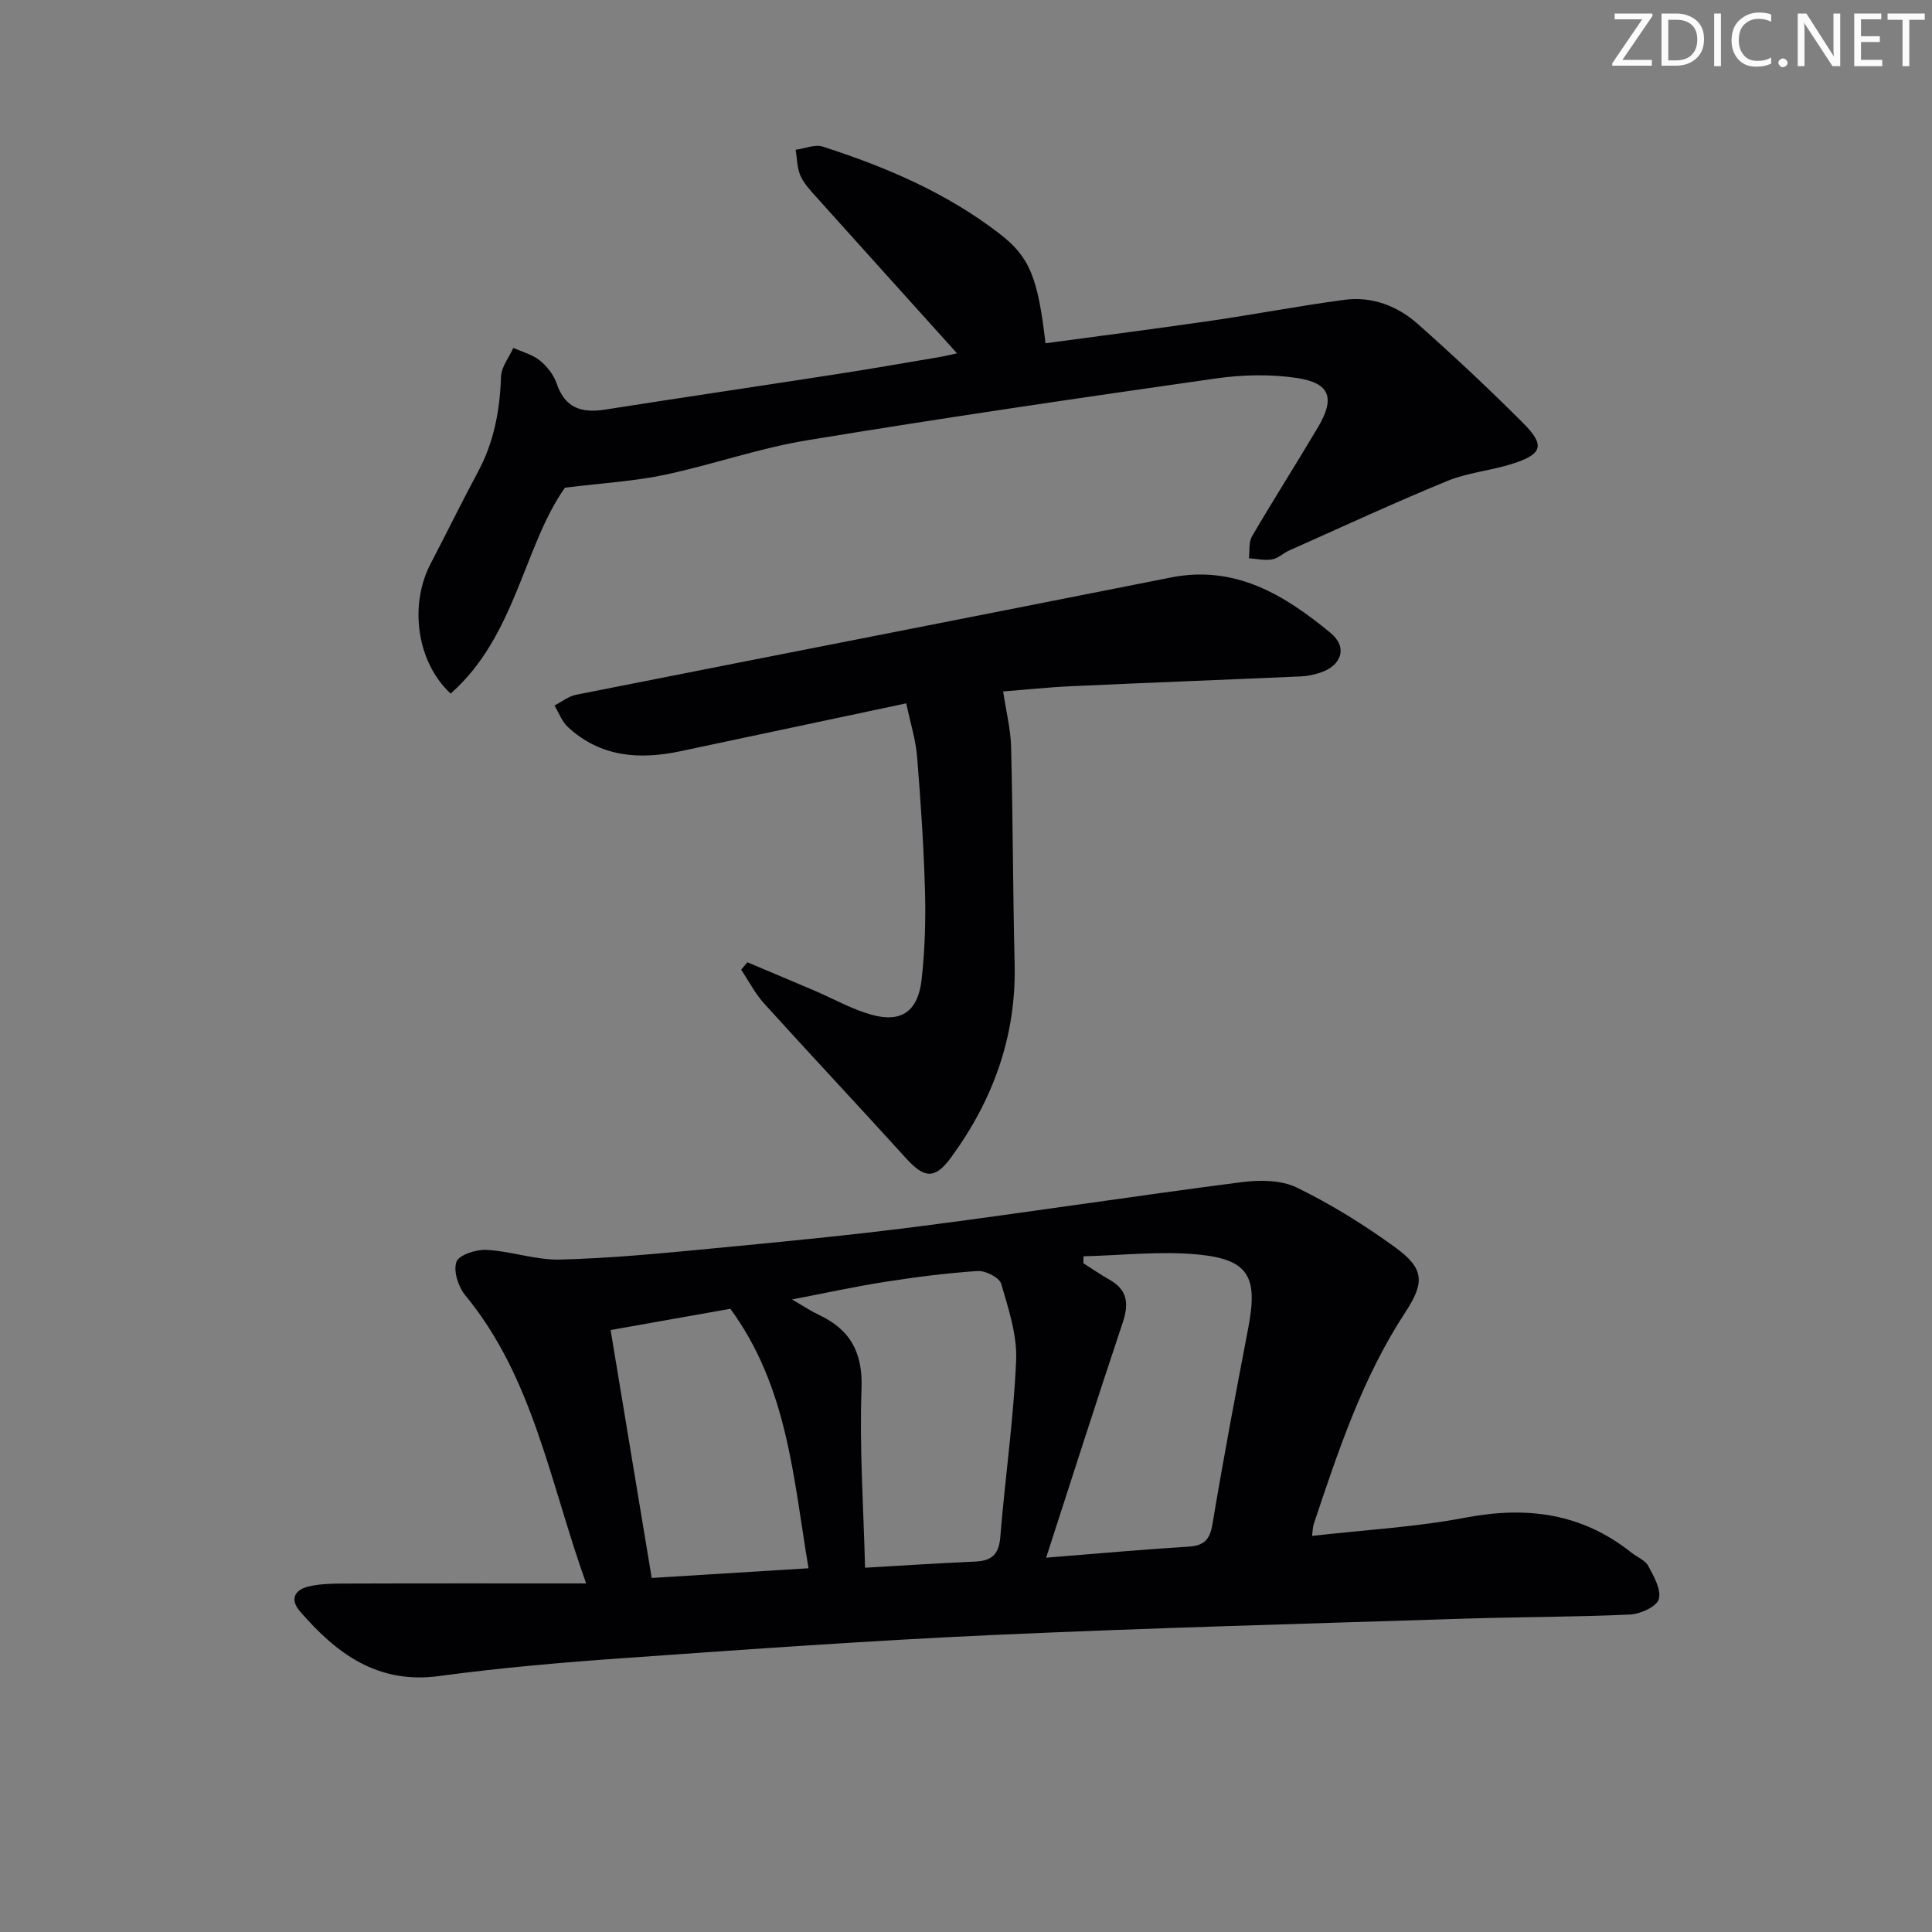
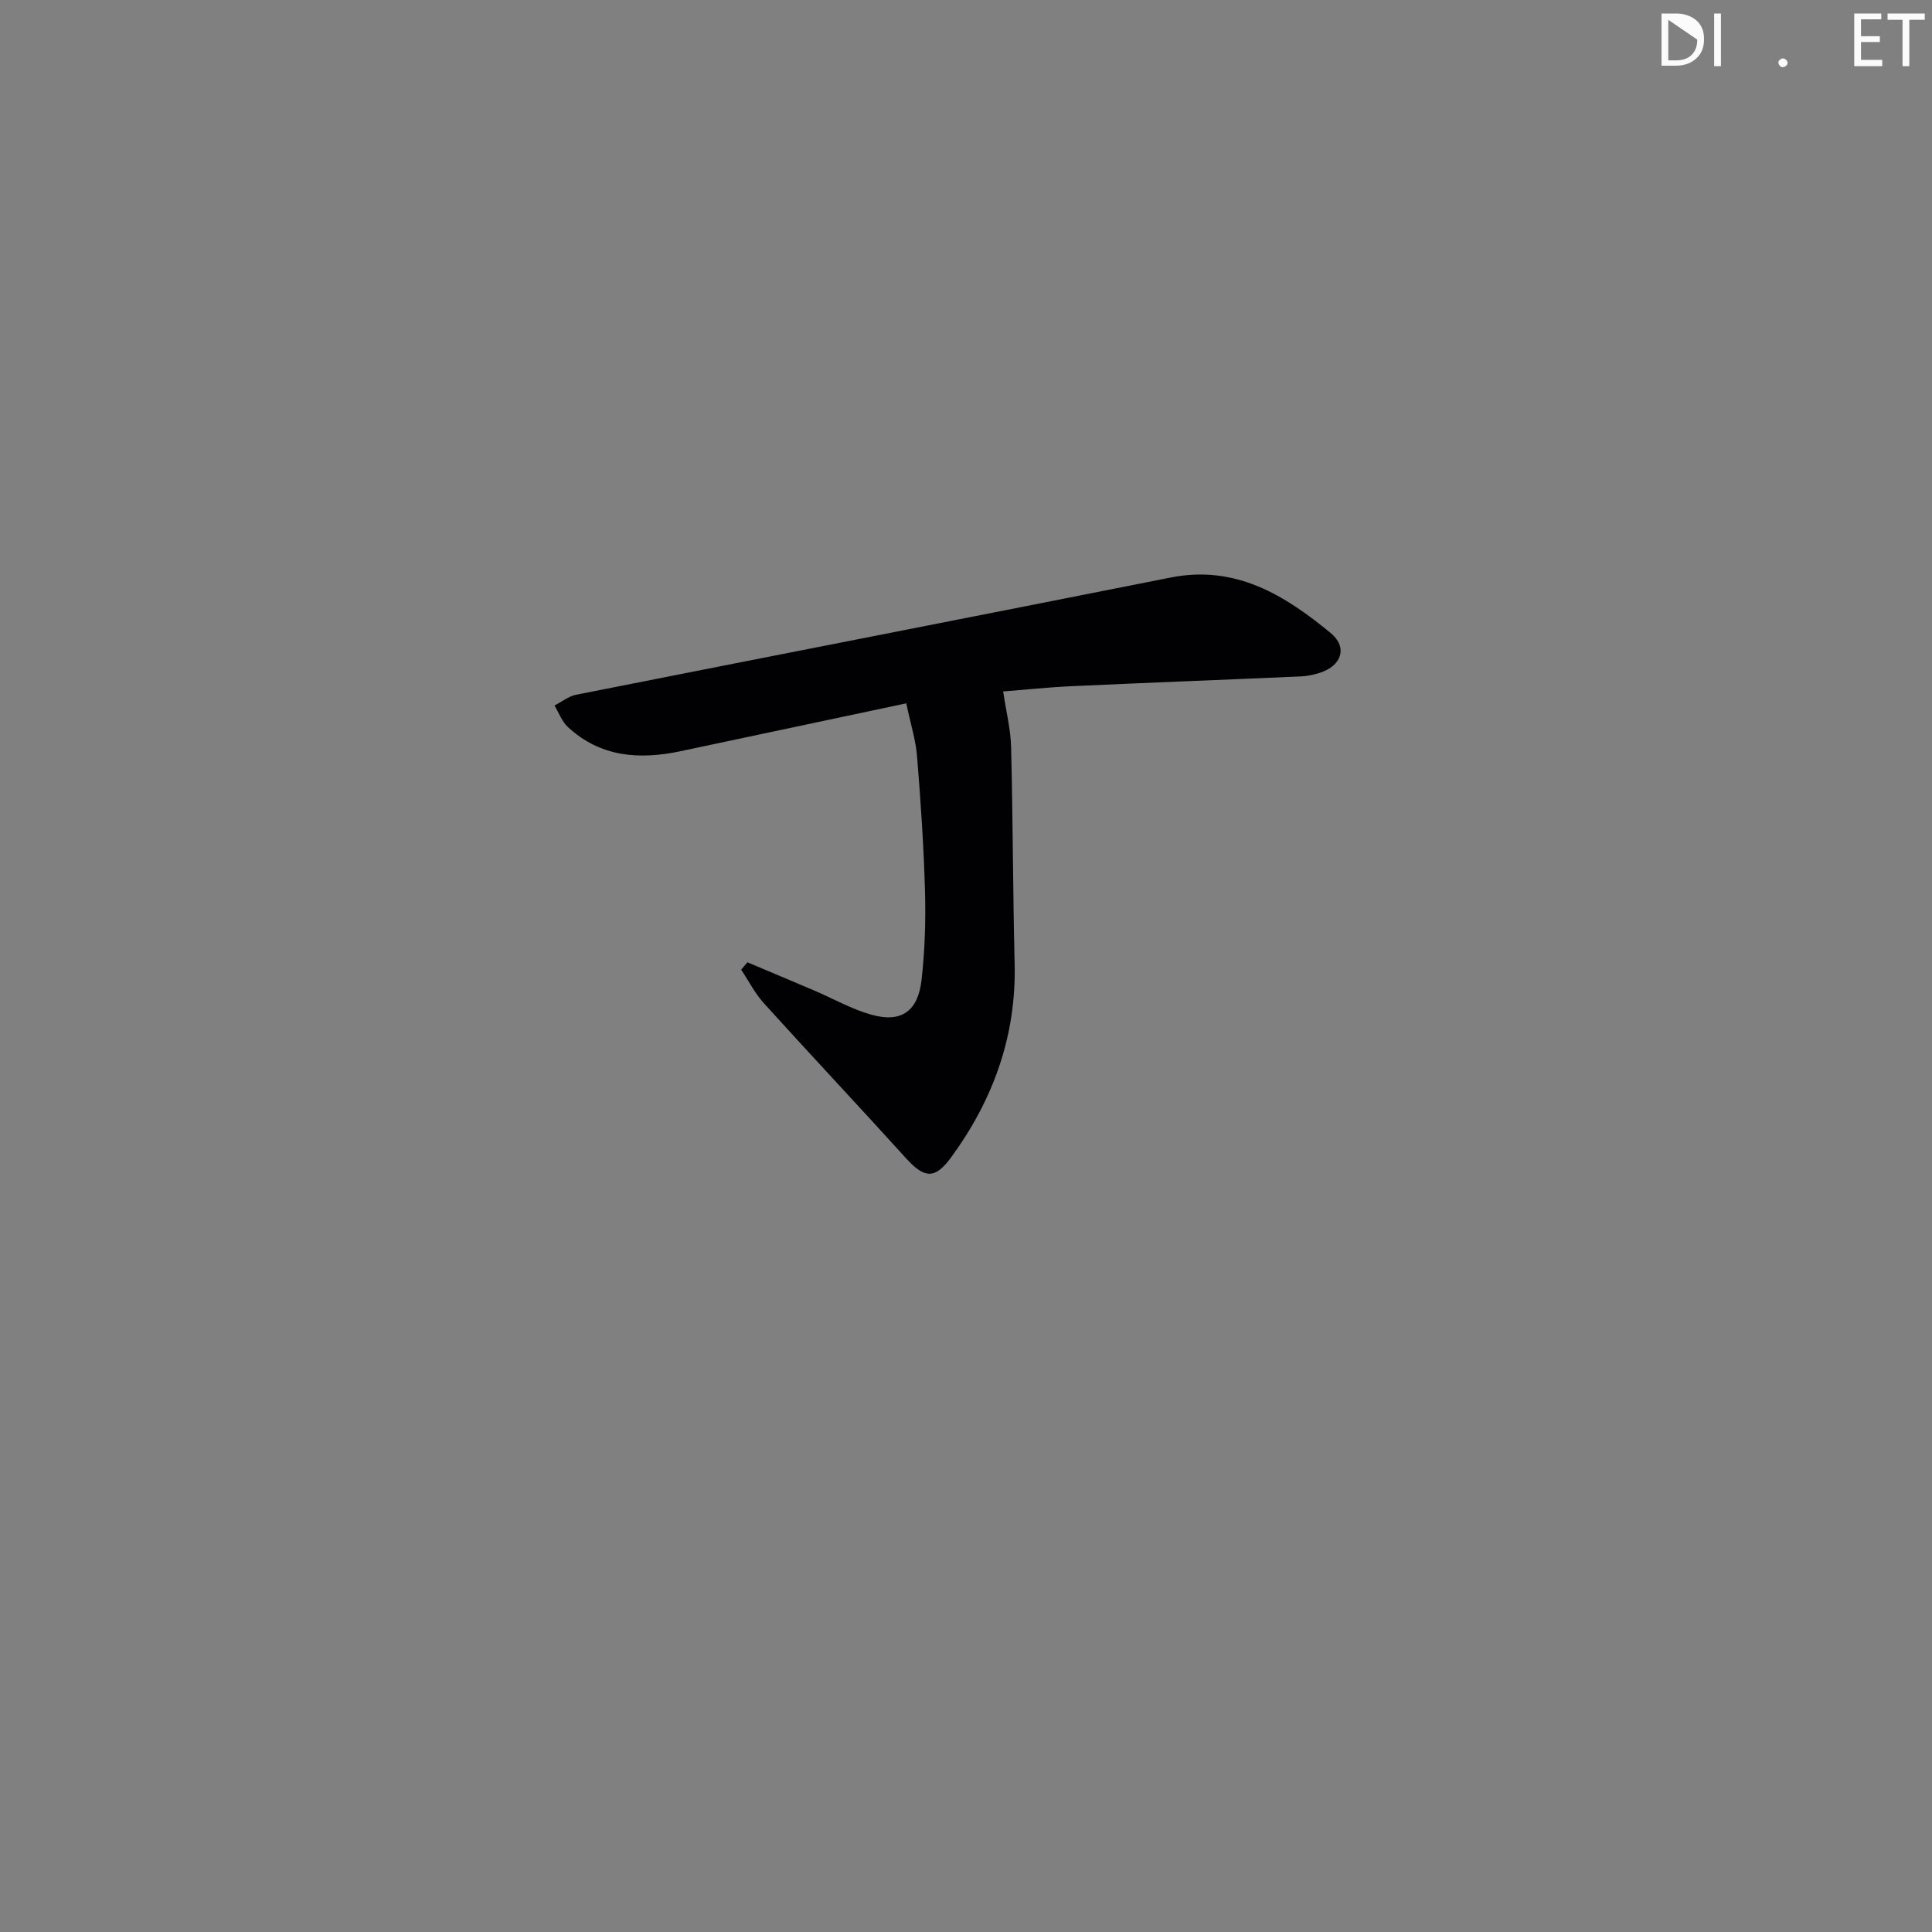
<svg xmlns="http://www.w3.org/2000/svg" enable-background="new 0 0 400 400" viewBox="0 0 400 400">
  <rect x="0" y="0" width="400" height="400" fill="#808080" stroke="none" />
  <g fill="#fafbfa">
-     <path d="m342.2 3.2-6.3 9.2h6.1v1.2h-8.2v-.5l6.2-9.1h-5.7v-1.2h7.8v.4z" />
-     <path d="m344 13.7v-10.9h3.1c1.6 0 3 .5 4.1 1.4 1.1 1 1.6 2.2 1.6 3.9s-.5 3-1.6 4-2.5 1.5-4.2 1.5h-3zm1.4-9.6v8.4h1.6c1.4 0 2.5-.4 3.2-1.1.8-.8 1.2-1.8 1.2-3.2s-.4-2.4-1.2-3.1-1.8-1-3.1-1z" />
+     <path d="m344 13.7v-10.9h3.1c1.6 0 3 .5 4.1 1.4 1.1 1 1.6 2.2 1.6 3.9s-.5 3-1.6 4-2.5 1.5-4.2 1.5h-3zm1.4-9.6v8.4h1.6c1.4 0 2.5-.4 3.2-1.1.8-.8 1.2-1.8 1.2-3.2z" />
    <path d="m356.3 2.8v10.9h-1.4v-10.9z" />
-     <path d="m366.6 13.2c-.8.4-1.8.6-3 .6-1.6 0-2.8-.5-3.7-1.5s-1.4-2.3-1.4-3.9c0-1.7.5-3.2 1.6-4.2s2.4-1.6 4-1.6c1 0 1.9.1 2.6.4v1.5c-.8-.4-1.6-.6-2.6-.6-1.2 0-2.2.4-3 1.2s-1.1 1.9-1.1 3.3c0 1.3.4 2.3 1.1 3.1s1.6 1.1 2.8 1.1c1.1 0 2-.2 2.8-.7v1.3z" />
    <path d="m368.2 13c0-.3.1-.5.3-.6.2-.2.4-.3.6-.3.3 0 .5.1.7.3s.3.4.3.6-.1.5-.3.6c-.2.2-.4.3-.7.3s-.5-.1-.6-.3c-.2-.2-.3-.4-.3-.6z" />
-     <path d="m381.1 13.7h-1.7l-5.5-8.4c-.2-.2-.3-.5-.4-.7 0 .2.1.8.1 1.5v7.6h-1.4v-10.9h1.8l5.3 8.3c.3.4.4.6.4.8 0-.3-.1-.8-.1-1.6v-7.5h1.4v10.9z" />
    <path d="m389.7 13.7h-5.8v-10.9h5.6v1.2h-4.2v3.5h3.9v1.2h-3.9v3.7h4.4z" />
    <path d="m398.4 4.1h-3.1v9.6h-1.4v-9.6h-3.1v-1.3h7.7v1.3z" />
  </g>
-   <path d="m121.35 327.83c-7.6-21.3-10.98-42.61-25.02-59.65-1.45-1.75-2.51-5.05-1.83-6.93.52-1.45 4.11-2.6 6.26-2.48 5.09.28 10.14 2.13 15.18 2.01 10.29-.26 20.58-1.25 30.84-2.23 14.55-1.39 29.11-2.78 43.61-4.65 22.23-2.87 44.39-6.27 66.61-9.14 3.76-.49 8.23-.48 11.49 1.11 7.12 3.47 13.96 7.72 20.38 12.39 6.06 4.4 6.13 7.27 2.04 13.51-8.85 13.5-13.86 28.66-18.92 43.79-.2.6-.19 1.27-.34 2.43 10.8-1.23 21.44-1.81 31.82-3.79 12.67-2.41 24.06-.9 34.29 7.25 1.17.93 2.85 1.56 3.49 2.76 1.16 2.16 2.75 4.94 2.18 6.89-.45 1.55-3.81 3.07-5.94 3.17-11.13.52-22.29.48-33.44.83-32.77 1.05-65.54 1.92-98.29 3.4-25.4 1.15-50.78 2.97-76.15 4.76-12.93.91-25.87 2.01-38.7 3.75-12.74 1.72-21.24-4.65-28.81-13.4-2.12-2.45-1.14-4.45 1.78-5.14 2.23-.53 4.6-.6 6.9-.61 16.47-.06 32.93-.03 50.57-.03zm57.75-3.25c7.99-.46 15.38-.95 22.77-1.27 3.33-.15 4.92-1.37 5.22-4.98.99-12.23 2.76-24.41 3.29-36.65.23-5.26-1.58-10.7-3.09-15.88-.38-1.3-3.23-2.75-4.86-2.65-6.45.42-12.88 1.26-19.28 2.26-6.07.94-12.07 2.27-19.18 3.63 2.59 1.49 3.96 2.43 5.44 3.12 6.62 3.08 9.26 7.82 8.96 15.46-.45 12.06.41 24.17.73 36.96zm37.49-2.08c10.38-.83 19.91-1.69 29.45-2.28 3.24-.2 4.44-1.41 4.99-4.68 2.26-13.57 4.82-27.1 7.41-40.62 2.03-10.58.11-14.18-10.44-15.19-7.81-.75-15.77.19-23.67.37-.01.48-.02.96-.03 1.44 1.81 1.15 3.57 2.37 5.43 3.42 3.76 2.13 4.01 5.01 2.71 8.89-5.29 15.8-10.35 31.69-15.85 48.65zm-90.17-47.13c2.88 17.39 5.69 34.31 8.51 51.33 11.32-.7 21.69-1.34 32.47-2.01-3.17-18.68-4.27-37.46-16.19-53.72-7.57 1.34-15.67 2.77-24.79 4.4z" fill="#010104" />
-   <path d="m216.46 71.07c11.65-1.58 23-3.02 34.31-4.67 9.19-1.34 18.32-3.09 27.53-4.32 5.73-.77 11.01 1.24 15.23 4.99 7.47 6.62 14.77 13.46 21.82 20.52 4.6 4.6 4.01 6.46-2.29 8.45-4.42 1.4-9.19 1.81-13.44 3.55-11.03 4.53-21.86 9.55-32.76 14.41-1.21.54-2.27 1.62-3.51 1.82-1.54.26-3.18-.13-4.78-.24.19-1.53-.06-3.33.65-4.55 4.45-7.61 9.19-15.04 13.68-22.62 3.55-6.01 2.48-9.12-4.38-10.15-5.49-.82-11.3-.69-16.82.1-28.26 4.03-56.51 8.17-84.68 12.81-9.94 1.64-19.58 5.06-29.46 7.15-6.19 1.31-12.57 1.66-20.59 2.65-8.54 12.03-10.17 30.75-23.67 42.63-7.11-6.61-8.58-18.42-4.14-26.9 3.31-6.33 6.44-12.76 9.82-19.05 3.31-6.17 4.52-12.73 4.75-19.66.07-2.02 1.65-3.98 2.55-5.97 1.86.85 3.98 1.39 5.52 2.64 1.49 1.2 2.85 2.97 3.46 4.77 1.74 5.11 5.22 6.13 10.05 5.37 16.06-2.52 32.14-4.89 48.2-7.38 7.04-1.09 14.05-2.32 21.07-3.51 1.25-.21 2.49-.53 3.56-.76-9.85-10.94-19.53-21.65-29.17-32.4-1.22-1.36-2.54-2.76-3.25-4.38-.7-1.62-.69-3.56-.99-5.36 1.89-.25 3.99-1.18 5.62-.65 13.04 4.19 25.56 9.53 36.52 17.97 6.29 4.83 7.99 8.99 9.59 22.74z" fill="#010104" />
  <path d="m207.69 143.16c.63 4.21 1.56 7.86 1.65 11.52.37 14.97.37 29.94.73 44.91.35 14.92-4.45 28.11-13.12 39.99-3.4 4.67-5.59 4.4-9.4.19-9.72-10.73-19.64-21.28-29.36-32.02-1.87-2.06-3.17-4.64-4.74-6.98.43-.51.86-1.03 1.29-1.54 4.62 1.95 9.25 3.89 13.87 5.86 3.95 1.69 7.76 3.87 11.86 5.01 6.13 1.7 9.59-.71 10.33-7.23.69-6.09.88-12.28.71-18.41-.26-9.3-.89-18.59-1.64-27.86-.28-3.4-1.34-6.73-2.24-10.98-16 3.39-31.37 6.65-46.74 9.91-8.53 1.81-16.59 1.23-23.33-5.02-1.23-1.14-1.86-2.95-2.76-4.44 1.49-.76 2.9-1.92 4.48-2.23 41.02-8.13 82.08-16.12 123.1-24.27 13.37-2.66 23.58 3.62 33.1 11.47 3.61 2.98 2.29 6.8-2.2 8.25-1.25.4-2.57.69-3.88.75-15.78.7-31.57 1.29-47.35 2.02-4.98.22-9.93.75-14.36 1.1z" fill="#010104" />
</svg>